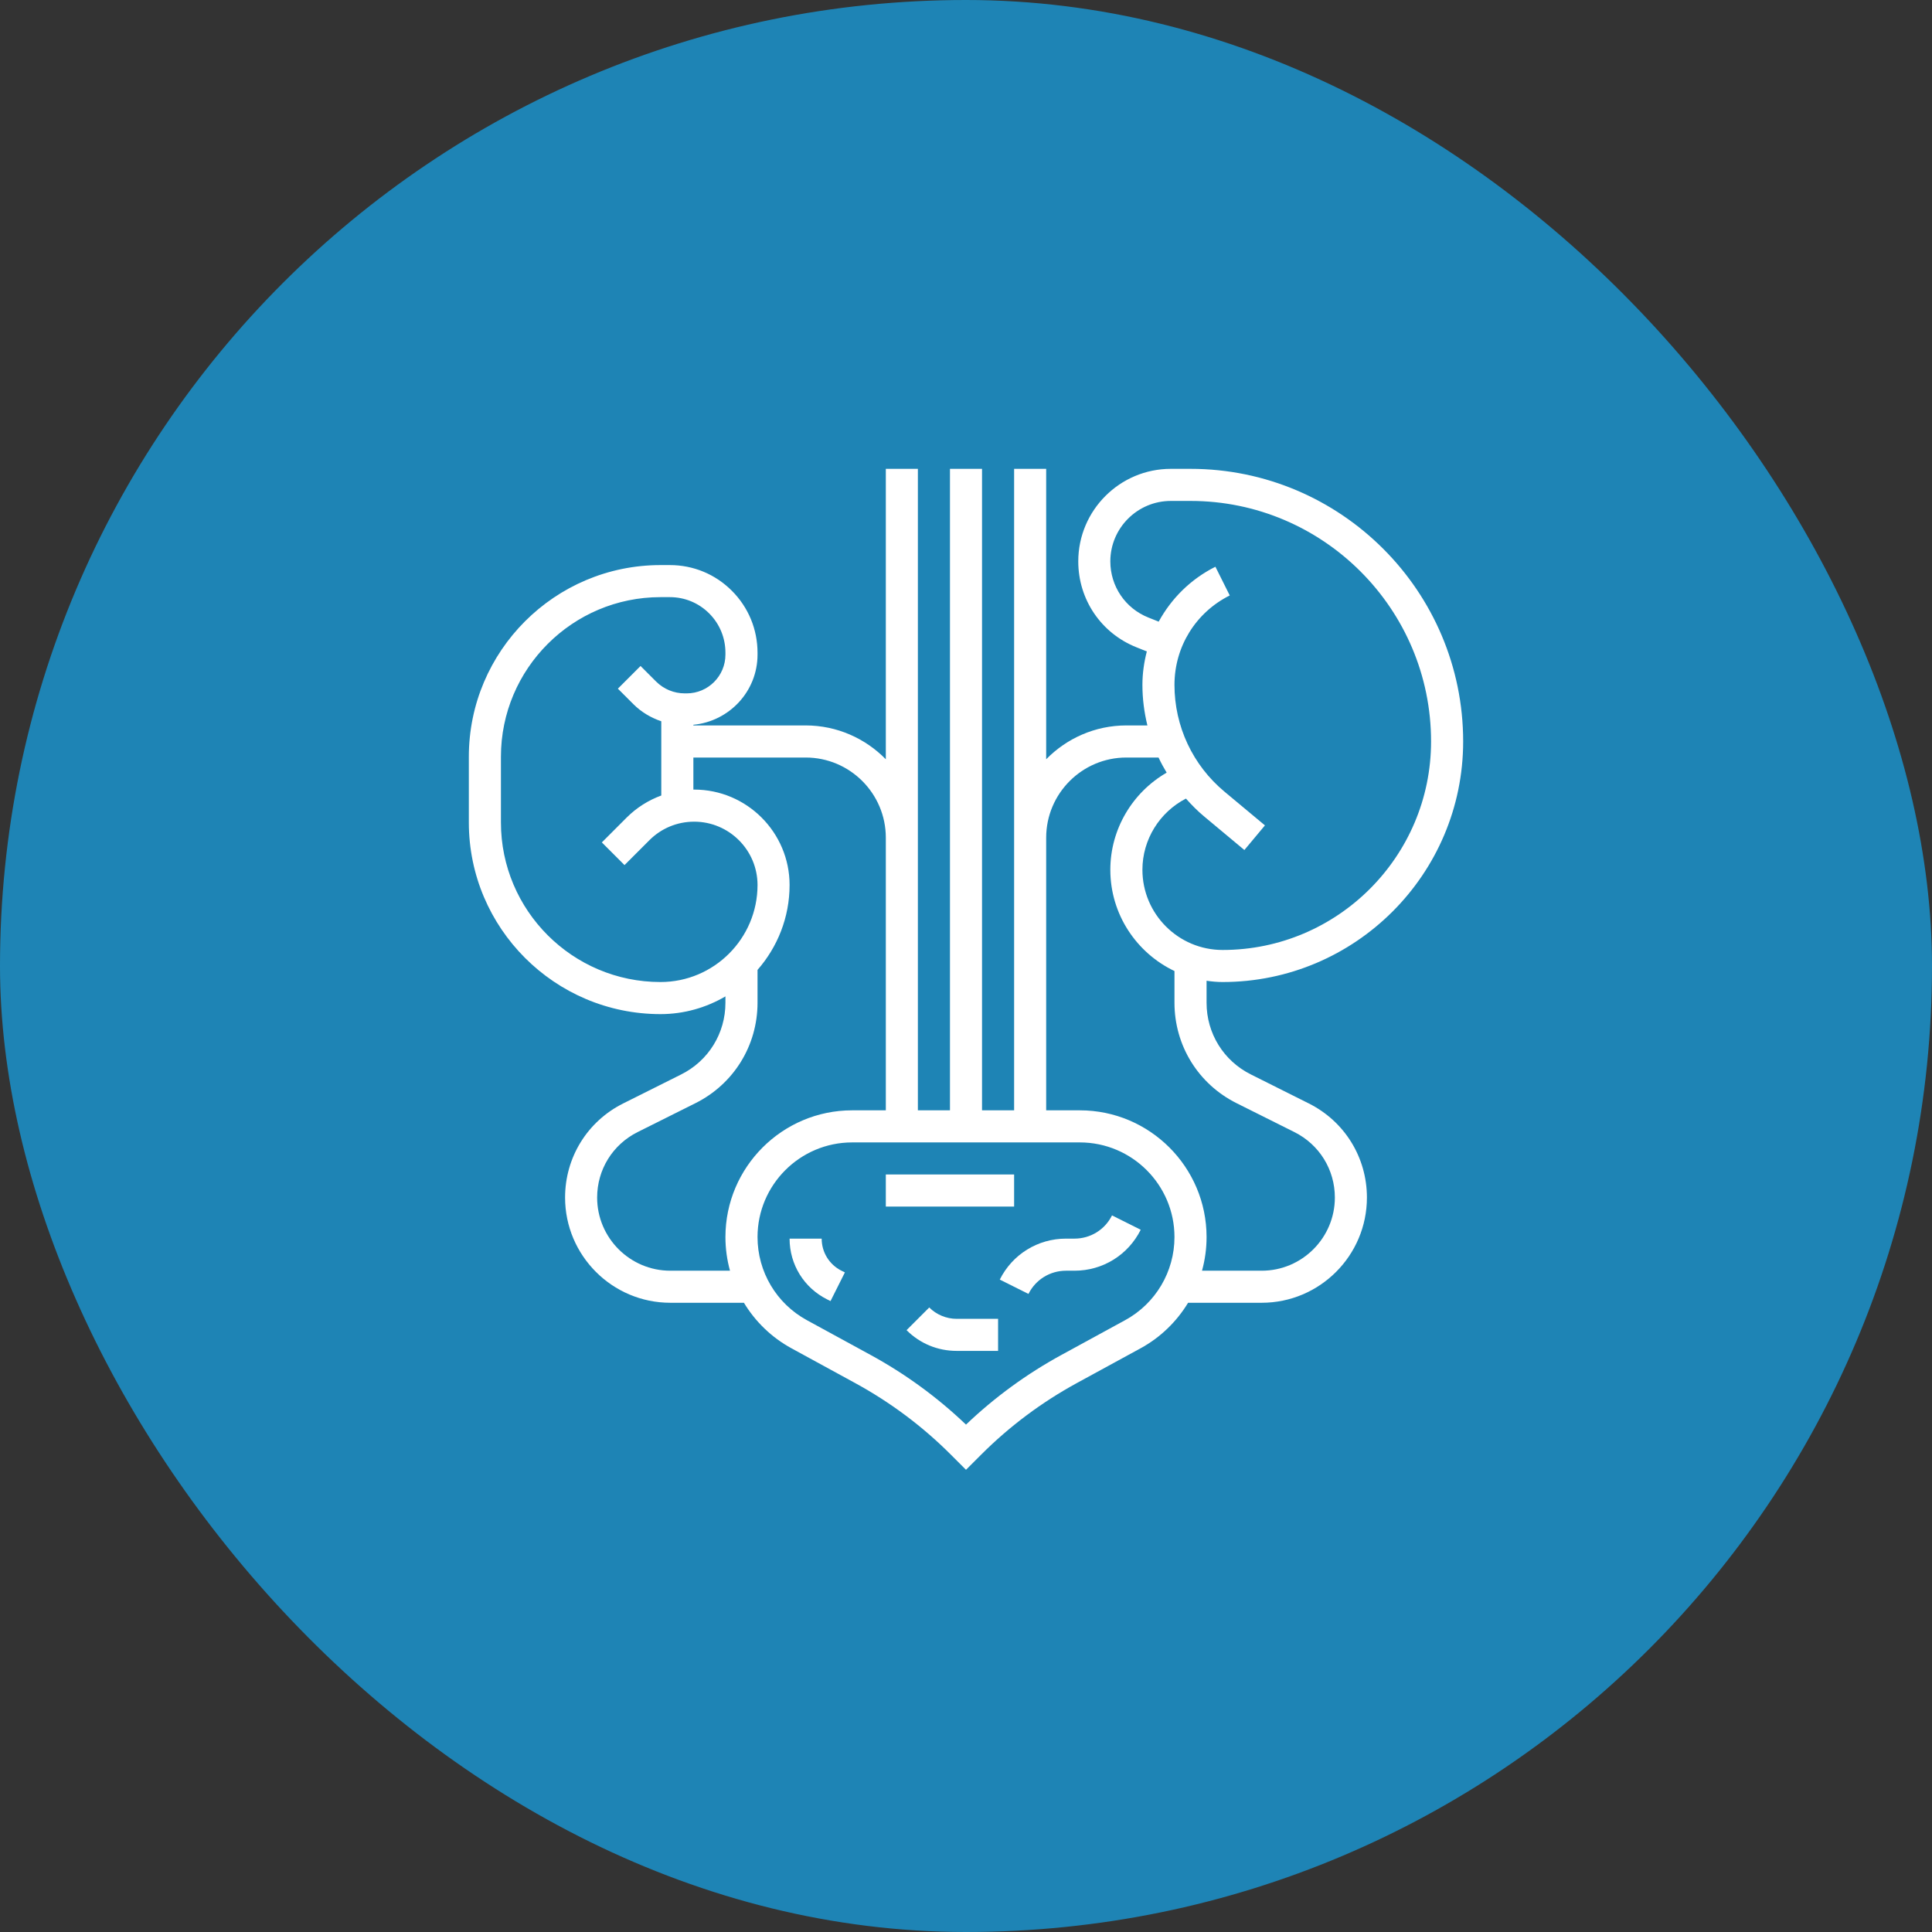
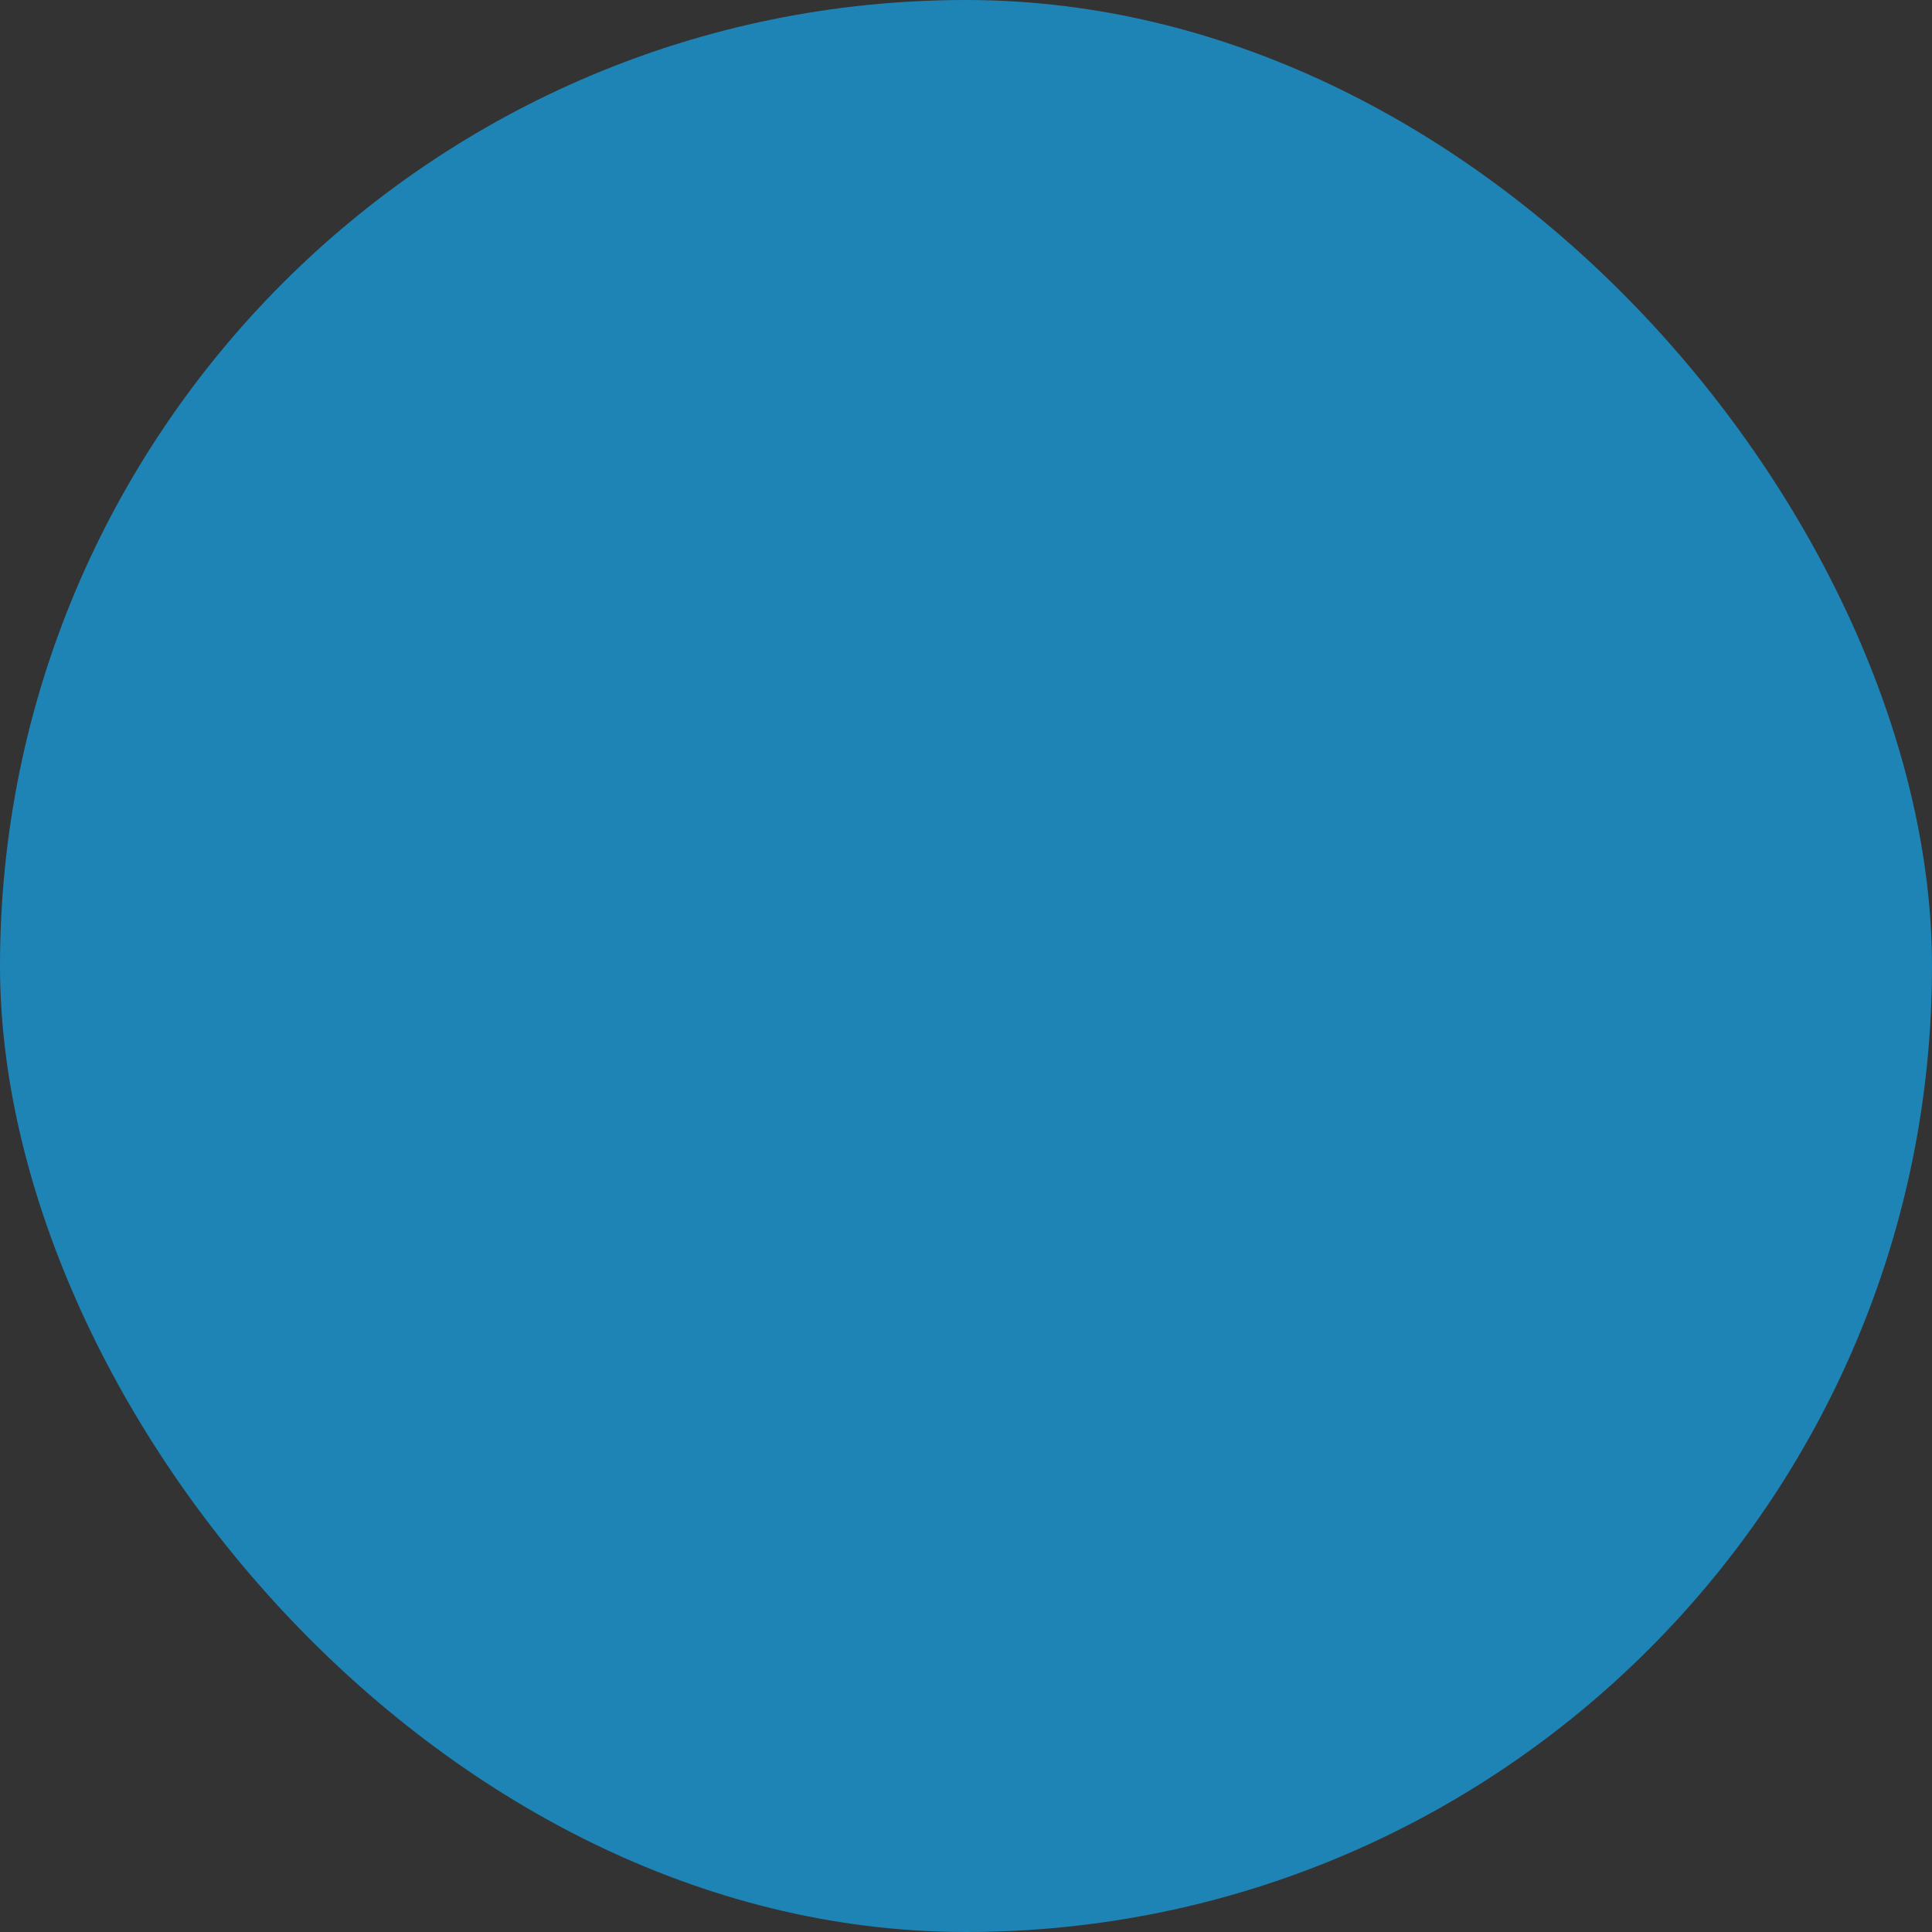
<svg xmlns="http://www.w3.org/2000/svg" width="64" height="64" viewBox="0 0 64 64" fill="none">
  <rect x="0" y="0" width="64" height="64" fill="#333333" stroke="none" />
  <rect width="64" height="64" rx="32" fill="#1E84B5" />
  <g clip-path="url(#clip0_717_62735)">
-     <path d="M29.344 38.906H33.594V39.969H29.344V38.906Z" fill="white" />
    <path d="M35.593 41.031H35.313C34.378 41.031 33.537 41.551 33.119 42.388L34.069 42.863C34.306 42.389 34.783 42.094 35.313 42.094H35.593C36.529 42.094 37.369 41.574 37.788 40.737L36.837 40.262C36.6 40.736 36.124 41.031 35.593 41.031Z" fill="white" />
    <path d="M27.219 41.031H26.156C26.156 41.889 26.633 42.661 27.4 43.044L27.512 43.1L27.988 42.15L27.875 42.094C27.471 41.891 27.219 41.484 27.219 41.031Z" fill="white" />
-     <path d="M30.782 43.312L30.031 44.063C30.473 44.506 31.062 44.75 31.689 44.75H33.063V43.688H31.689C31.351 43.688 31.02 43.55 30.782 43.312Z" fill="white" />
-     <path d="M40.5 32.531C44.894 32.531 48.469 28.956 48.469 24.562C48.469 19.583 44.417 15.531 39.438 15.531H38.785C37.094 15.531 35.719 16.907 35.719 18.597C35.719 19.858 36.475 20.975 37.646 21.442L37.99 21.58C37.898 21.937 37.844 22.307 37.844 22.688C37.844 23.147 37.903 23.596 38.009 24.031H37.312C36.272 24.031 35.332 24.462 34.656 25.152V15.531H33.594V36.781H32.531V15.531H31.469V36.781H30.406V15.531H29.344V25.152C28.668 24.462 27.728 24.031 26.688 24.031H22.969V24.009C24.157 23.895 25.094 22.903 25.094 21.686V21.623C25.094 20.848 24.792 20.118 24.244 19.57C23.695 19.02 22.967 18.719 22.191 18.719H21.88C18.379 18.719 15.531 21.567 15.531 25.067V27.246C15.531 30.746 18.379 33.594 21.88 33.594C22.665 33.594 23.398 33.377 24.031 33.007V33.218C24.031 34.23 23.469 35.141 22.563 35.593L20.646 36.552C19.457 37.146 18.719 38.341 18.719 39.67C18.719 41.592 20.283 43.156 22.205 43.156H24.643C25.02 43.778 25.557 44.304 26.22 44.665L28.329 45.816C29.494 46.452 30.561 47.249 31.499 48.188L32 48.689L32.501 48.188C33.44 47.249 34.506 46.452 35.671 45.816L37.781 44.665C38.443 44.304 38.98 43.778 39.357 43.156H41.795C43.717 43.156 45.281 41.592 45.281 39.67C45.281 38.342 44.543 37.147 43.354 36.552L41.438 35.593C40.531 35.141 39.969 34.23 39.969 33.218V32.489C40.143 32.514 40.319 32.531 40.5 32.531ZM38.04 20.456C37.276 20.151 36.782 19.421 36.781 18.597C36.781 17.493 37.68 16.594 38.785 16.594H39.438C43.831 16.594 47.406 20.169 47.406 24.562C47.406 28.37 44.308 31.469 40.5 31.469C39.035 31.469 37.844 30.277 37.844 28.812C37.844 27.811 38.412 26.905 39.286 26.454C39.471 26.661 39.666 26.861 39.883 27.041L41.222 28.158L41.903 27.342L40.563 26.225C39.51 25.348 38.906 24.059 38.906 22.688C38.906 21.425 39.608 20.29 40.737 19.725L40.262 18.774C39.443 19.184 38.802 19.826 38.383 20.593L38.04 20.456ZM16.594 27.245V25.067C16.594 22.152 18.965 19.781 21.88 19.781H22.191C22.682 19.781 23.145 19.973 23.493 20.32C23.84 20.668 24.031 21.131 24.031 21.622V21.685C24.031 22.393 23.455 22.969 22.747 22.969H22.684C22.324 22.969 21.986 22.828 21.732 22.575L21.219 22.062L20.468 22.813L20.981 23.326C21.245 23.59 21.563 23.776 21.906 23.893V26.352C21.481 26.508 21.09 26.753 20.76 27.082L19.937 27.906L20.688 28.657L21.512 27.833C21.908 27.437 22.435 27.219 22.995 27.219C24.152 27.219 25.094 28.16 25.094 29.317C25.094 31.089 23.652 32.531 21.88 32.531C18.965 32.531 16.594 30.16 16.594 27.245ZM22.205 42.094C20.869 42.094 19.781 41.006 19.781 39.67C19.781 38.746 20.294 37.916 21.121 37.502L23.038 36.544C24.306 35.91 25.094 34.635 25.094 33.218V32.129C25.753 31.376 26.156 30.394 26.156 29.317C26.156 27.574 24.738 26.156 22.995 26.156C22.986 26.156 22.978 26.157 22.969 26.157V25.094H26.688C28.152 25.094 29.344 26.285 29.344 27.75V36.781H28.229C25.915 36.781 24.031 38.664 24.031 40.979C24.031 41.361 24.083 41.736 24.182 42.094H22.205ZM37.272 43.732L35.163 44.883C34.011 45.512 32.948 46.287 32 47.192C31.052 46.287 29.989 45.511 28.837 44.883L26.728 43.732C25.72 43.182 25.094 42.127 25.094 40.979C25.094 39.251 26.5 37.844 28.229 37.844H35.77C37.499 37.844 38.906 39.251 38.906 40.979C38.906 42.127 38.28 43.182 37.272 43.732ZM40.962 36.544L42.879 37.502C43.706 37.916 44.219 38.746 44.219 39.67C44.219 41.006 43.131 42.094 41.795 42.094H39.818C39.917 41.736 39.969 41.362 39.969 40.979C39.969 38.664 38.086 36.781 35.771 36.781H34.656V27.75C34.656 26.285 35.848 25.094 37.312 25.094H38.378C38.458 25.265 38.549 25.432 38.647 25.595C37.512 26.25 36.781 27.47 36.781 28.812C36.781 30.292 37.652 31.569 38.906 32.167V33.218C38.906 34.635 39.694 35.91 40.962 36.544Z" fill="white" />
  </g>
  <defs>
    <clipPath id="clip0_717_62735">
-       <rect width="34" height="34" fill="white" transform="translate(15 15)" />
-     </clipPath>
+       </clipPath>
  </defs>
</svg>